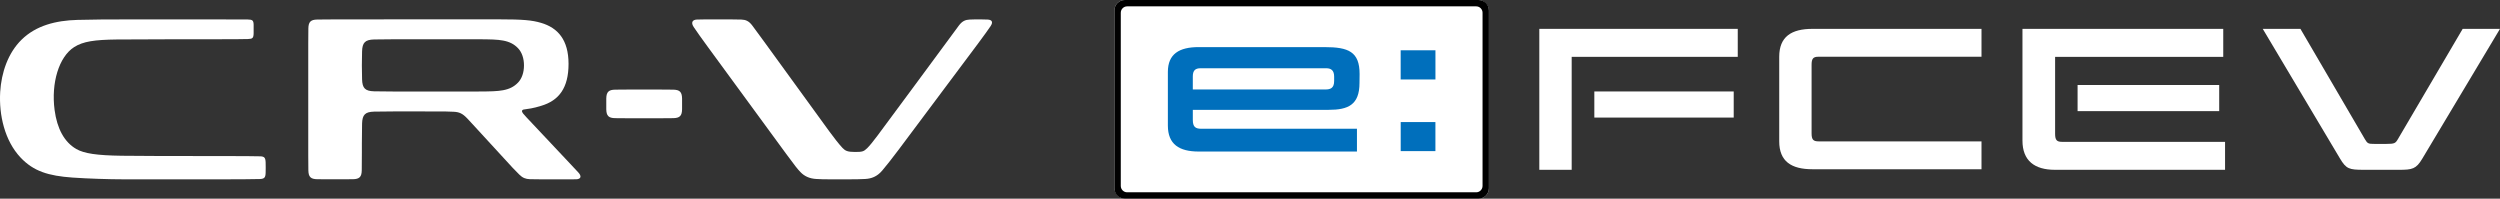
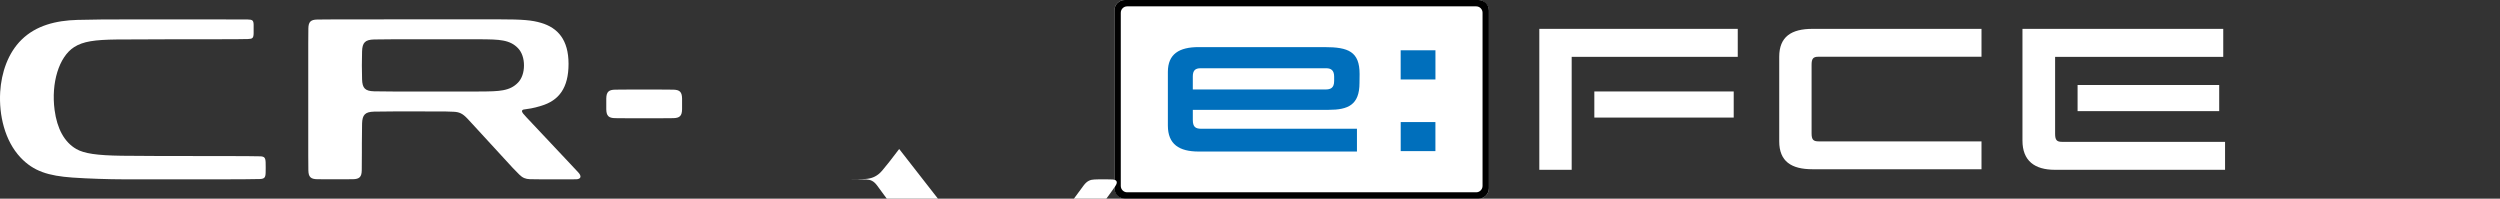
<svg xmlns="http://www.w3.org/2000/svg" id="_レイヤー_2" viewBox="0 0 346.069 27.5">
  <rect x="0" y="0" width="346.069" height="27.5" fill="#333333" stroke="none" />
  <g id="txt">
-     <path d="M332.103,23.505h-4.881c-2.046,0-2.44-.114-3.311-1.576l-10.683-17.934h5.215l8.921,15.265c.362.632.504.661,1.317.661h1.652c1.149,0,1.263-.087,1.603-.661l8.967-15.265h5.165l-10.769,17.991c-.84,1.406-1.376,1.52-3.197,1.52Z" style="fill:#fff; stroke-width:0px;" />
    <path d="M279.965,19.471V3.995h27.793v3.874h-23.274v10.645c0,.862.222,1.121.95,1.121h22.575v3.871h-23.555c-2.805,0-4.489-1.251-4.489-4.034ZM287.595,15.386v-3.617h19.603v3.617h-19.603Z" style="fill:#fff; stroke-width:0px;" />
    <path d="M246.294,19.57V7.854c0-2.772,1.68-3.858,4.592-3.858h23.409v3.858h-22.569c-.728,0-.952.257-.952,1.114v9.487c0,.857.224,1.114.952,1.114h22.569v3.858h-23.409c-2.912,0-4.592-1.086-4.592-3.858Z" style="fill:#fff; stroke-width:0px;" />
    <path d="M213.084,3.995h27.469v3.873h-22.989v15.637h-4.48V3.995ZM220.7,16.275v-3.615h19.293v3.615h-19.293Z" style="fill:#fff; stroke-width:0px;" />
    <rect id="BASE" x="154.267" width="51.838" height="27.5" rx="1.441" ry="1.441" style="fill:#fff; stroke-width:0px;" />
    <path id="LINE" d="M204.664,0h-48.956c-.796,0-1.441.645-1.441,1.441v24.618c0,.796.645,1.441,1.441,1.441h48.956c.796,0,1.441-.645,1.441-1.441V1.441C206.105.645,205.46,0,204.664,0ZM205.225,25.74c0,.486-.394.879-.879.879h-48.319c-.486,0-.879-.394-.879-.879V1.76c0-.486.394-.879.879-.879h48.319c.486,0,.879.394.879.879v23.98Z" style="stroke-width:0px;" />
    <path id=":" d="M193.891,11.001v-4.04h4.814v4.04h-4.814ZM193.896,20.918v-4.021h4.805v4.021h-4.805Z" style="fill:#006fbc; stroke-width:0px;" />
    <path id="e" d="M165.935,6.522h17.422c3.288,0,4.849.621,4.849,3.721l-.014,1.239c0,3.048-1.589,3.723-4.267,3.723h-18.806v1.393c0,.97.364,1.226,1.178,1.226h21.543v3.154h-21.906c-2.708,0-4.268-1.011-4.268-3.592v-7.43c0-2.476,1.561-3.435,4.268-3.435ZM184.683,11.205v-.592c0-.857-.405-1.165-1.097-1.165h-17.39c-.692,0-1.078.265-1.078,1.122v1.815h18.357c.692,0,1.208-.182,1.208-1.179Z" style="fill:#006fbc; stroke-width:0px;" />
    <g id="BK">
      <g id="_〇R-V_フォーマット_">
        <g id="V">
-           <path d="M124.472,20.625c-1.098,1.453-1.809,2.354-2.359,2.998-.707.827-1.486,1.109-2.358,1.153-.813.041-1.357.047-2.236.047h-2.714c-.732,0-1.203-.013-1.806-.047-.93-.052-1.643-.372-2.209-.97-.386-.408-.688-.768-1.97-2.519-1.841-2.513-9.801-13.378-10.801-14.744-.958-1.307-1.43-1.974-1.98-2.785-.412-.607-.227-1.017.425-1.051.294-.015.59-.02,1.069-.02h3.693c.586,0,.901.002,1.416.022.573.022,1.024.193,1.497.826.486.649.745,1,1.672,2.276,2.704,3.722,7.844,10.8,9,12.391.505.696,1.386,1.836,1.813,2.273.374.382.659.561,1.716.561,1.024,0,1.225-.056,1.701-.521.311-.304.826-.927,1.407-1.709s9.331-12.591,10.545-14.263c.293-.404.504-.688.743-1.008.473-.632.924-.804,1.497-.826.408-.015.345-.022.714-.022h.898c.324,0,.587.007.878.022.6.032.777.346.412.895-.291.437-.851,1.226-1.728,2.4-2.714,3.632-9.83,13.157-10.936,14.621Z" style="fill:#fff; stroke-width:0px;" />
+           <path d="M124.472,20.625c-1.098,1.453-1.809,2.354-2.359,2.998-.707.827-1.486,1.109-2.358,1.153-.813.041-1.357.047-2.236.047h-2.714h3.693c.586,0,.901.002,1.416.022.573.022,1.024.193,1.497.826.486.649.745,1,1.672,2.276,2.704,3.722,7.844,10.8,9,12.391.505.696,1.386,1.836,1.813,2.273.374.382.659.561,1.716.561,1.024,0,1.225-.056,1.701-.521.311-.304.826-.927,1.407-1.709s9.331-12.591,10.545-14.263c.293-.404.504-.688.743-1.008.473-.632.924-.804,1.497-.826.408-.015.345-.022.714-.022h.898c.324,0,.587.007.878.022.6.032.777.346.412.895-.291.437-.851,1.226-1.728,2.4-2.714,3.632-9.83,13.157-10.936,14.621Z" style="fill:#fff; stroke-width:0px;" />
        </g>
        <path id="_-" d="M94.418,13.646c-.015-.915-.32-1.22-1.235-1.235-.502-.008-1.327-.016-2.046-.016h-3.93c-.719,0-1.544.007-2.046.016-.915.015-1.22.32-1.235,1.235-.008.502-.008.973,0,1.475.015.915.32,1.22,1.235,1.235.502.008,1.327.016,2.046.016h3.93c.719,0,1.544-.007,2.046-.016.915-.015,1.22-.32,1.235-1.235.008-.502.008-.973,0-1.475Z" style="fill:#fff; fill-rule:evenodd; stroke-width:0px;" />
        <g id="R">
          <path d="M80.068,23.886c-.249-.268-1.089-1.165-1.821-1.943-.795-.844-3.999-4.251-5.37-5.705-.224-.237-.349-.381-.469-.528-.243-.299-.182-.515.132-.557.24-.032.544-.075.975-.15.457-.08.811-.181,1.389-.352,2.484-.735,3.798-2.494,3.798-5.811s-1.474-4.989-3.798-5.675c-1.251-.369-2.462-.489-5.921-.489-2.159,0-4.754-.002-9.821-.002s-11.359.014-13.195.014c-.719,0-1.544.007-2.046.016-.915.015-1.22.32-1.235,1.235-.008.502-.015,1.327-.015,2.046v15.542c0,.719.007,1.544.015,2.046.015.915.32,1.22,1.235,1.235.502.008,1.327.01,2.46.01s1.958-.002,2.461-.01c.915-.015,1.22-.32,1.235-1.235.008-.502.016-1.49.016-2.466v-1.209c0-.976.011-2.096.028-2.778.032-1.242.427-1.637,1.669-1.669.682-.017,1.802-.028,2.778-.028,1.905,0,4.37.01,5.834.002,1.005-.005,1.718.01,2.402.045.766.039,1.204.228,1.853.899.211.218.353.373.778.837.789.86,1.833,1.994,2.979,3.243,1.089,1.185,1.95,2.119,2.56,2.786.247.27.66.679.917.936.459.458.88.612,1.455.632.368.013,1.137.021,1.646.021h3.659c.395,0,.827.002,1.107-.007.666-.02.783-.42.311-.93ZM71.708,11.433c-.545.568-1.186.893-2.072,1.057-.786.145-1.696.178-3.703.178h-11.365c-.976,0-2.096-.011-2.778-.028-1.242-.032-1.637-.427-1.669-1.669-.017-.682-.029-1.802-.029-1.919s.011-1.237.028-1.919c.032-1.242.427-1.637,1.669-1.669.682-.017,1.802-.028,2.778-.028h11.365c2.006,0,2.916.033,3.703.178.886.164,1.527.489,2.072,1.057.538.561.827,1.419.827,2.383s-.289,1.821-.827,2.383Z" style="fill:#fff; stroke-width:0px;" />
        </g>
      </g>
      <path d="M31.491,24.823c-3.758.008-12.528,0-14.435,0s-4.92-.094-7-.241c-3.375-.238-5.418-.879-7.205-2.768C.641,19.478-.158,15.894.025,12.743c.161-2.683,1.078-5.404,2.959-7.247,2.012-1.972,4.757-2.659,7.73-2.741,2.126-.059,4.371-.068,6.817-.068,1.552,0,8.464.003,12.641,0,1.474-.001,3.534,0,4.137.012.649.012.783.137.801.712.012.401.011.815,0,1.199-.016.654-.143.775-.785.793-.608.018-1.938.03-4.152.03s-11.766.006-14.024.034c-3.056.038-4.649.263-5.887,1.054-2.114,1.352-3.197,4.974-2.704,8.71.344,2.602,1.364,4.452,3.004,5.397,1.077.62,2.834.884,6.27.932,2.209.031,6.375.045,14.66.045,1.849,0,3.938.013,4.521.034s.737.18.759.852c.015.463.011.961,0,1.424-.019.661-.163.845-.827.869-1.333.029-2.716.035-4.453.038Z" style="fill:#fff; stroke-width:0px;" />
    </g>
  </g>
</svg>